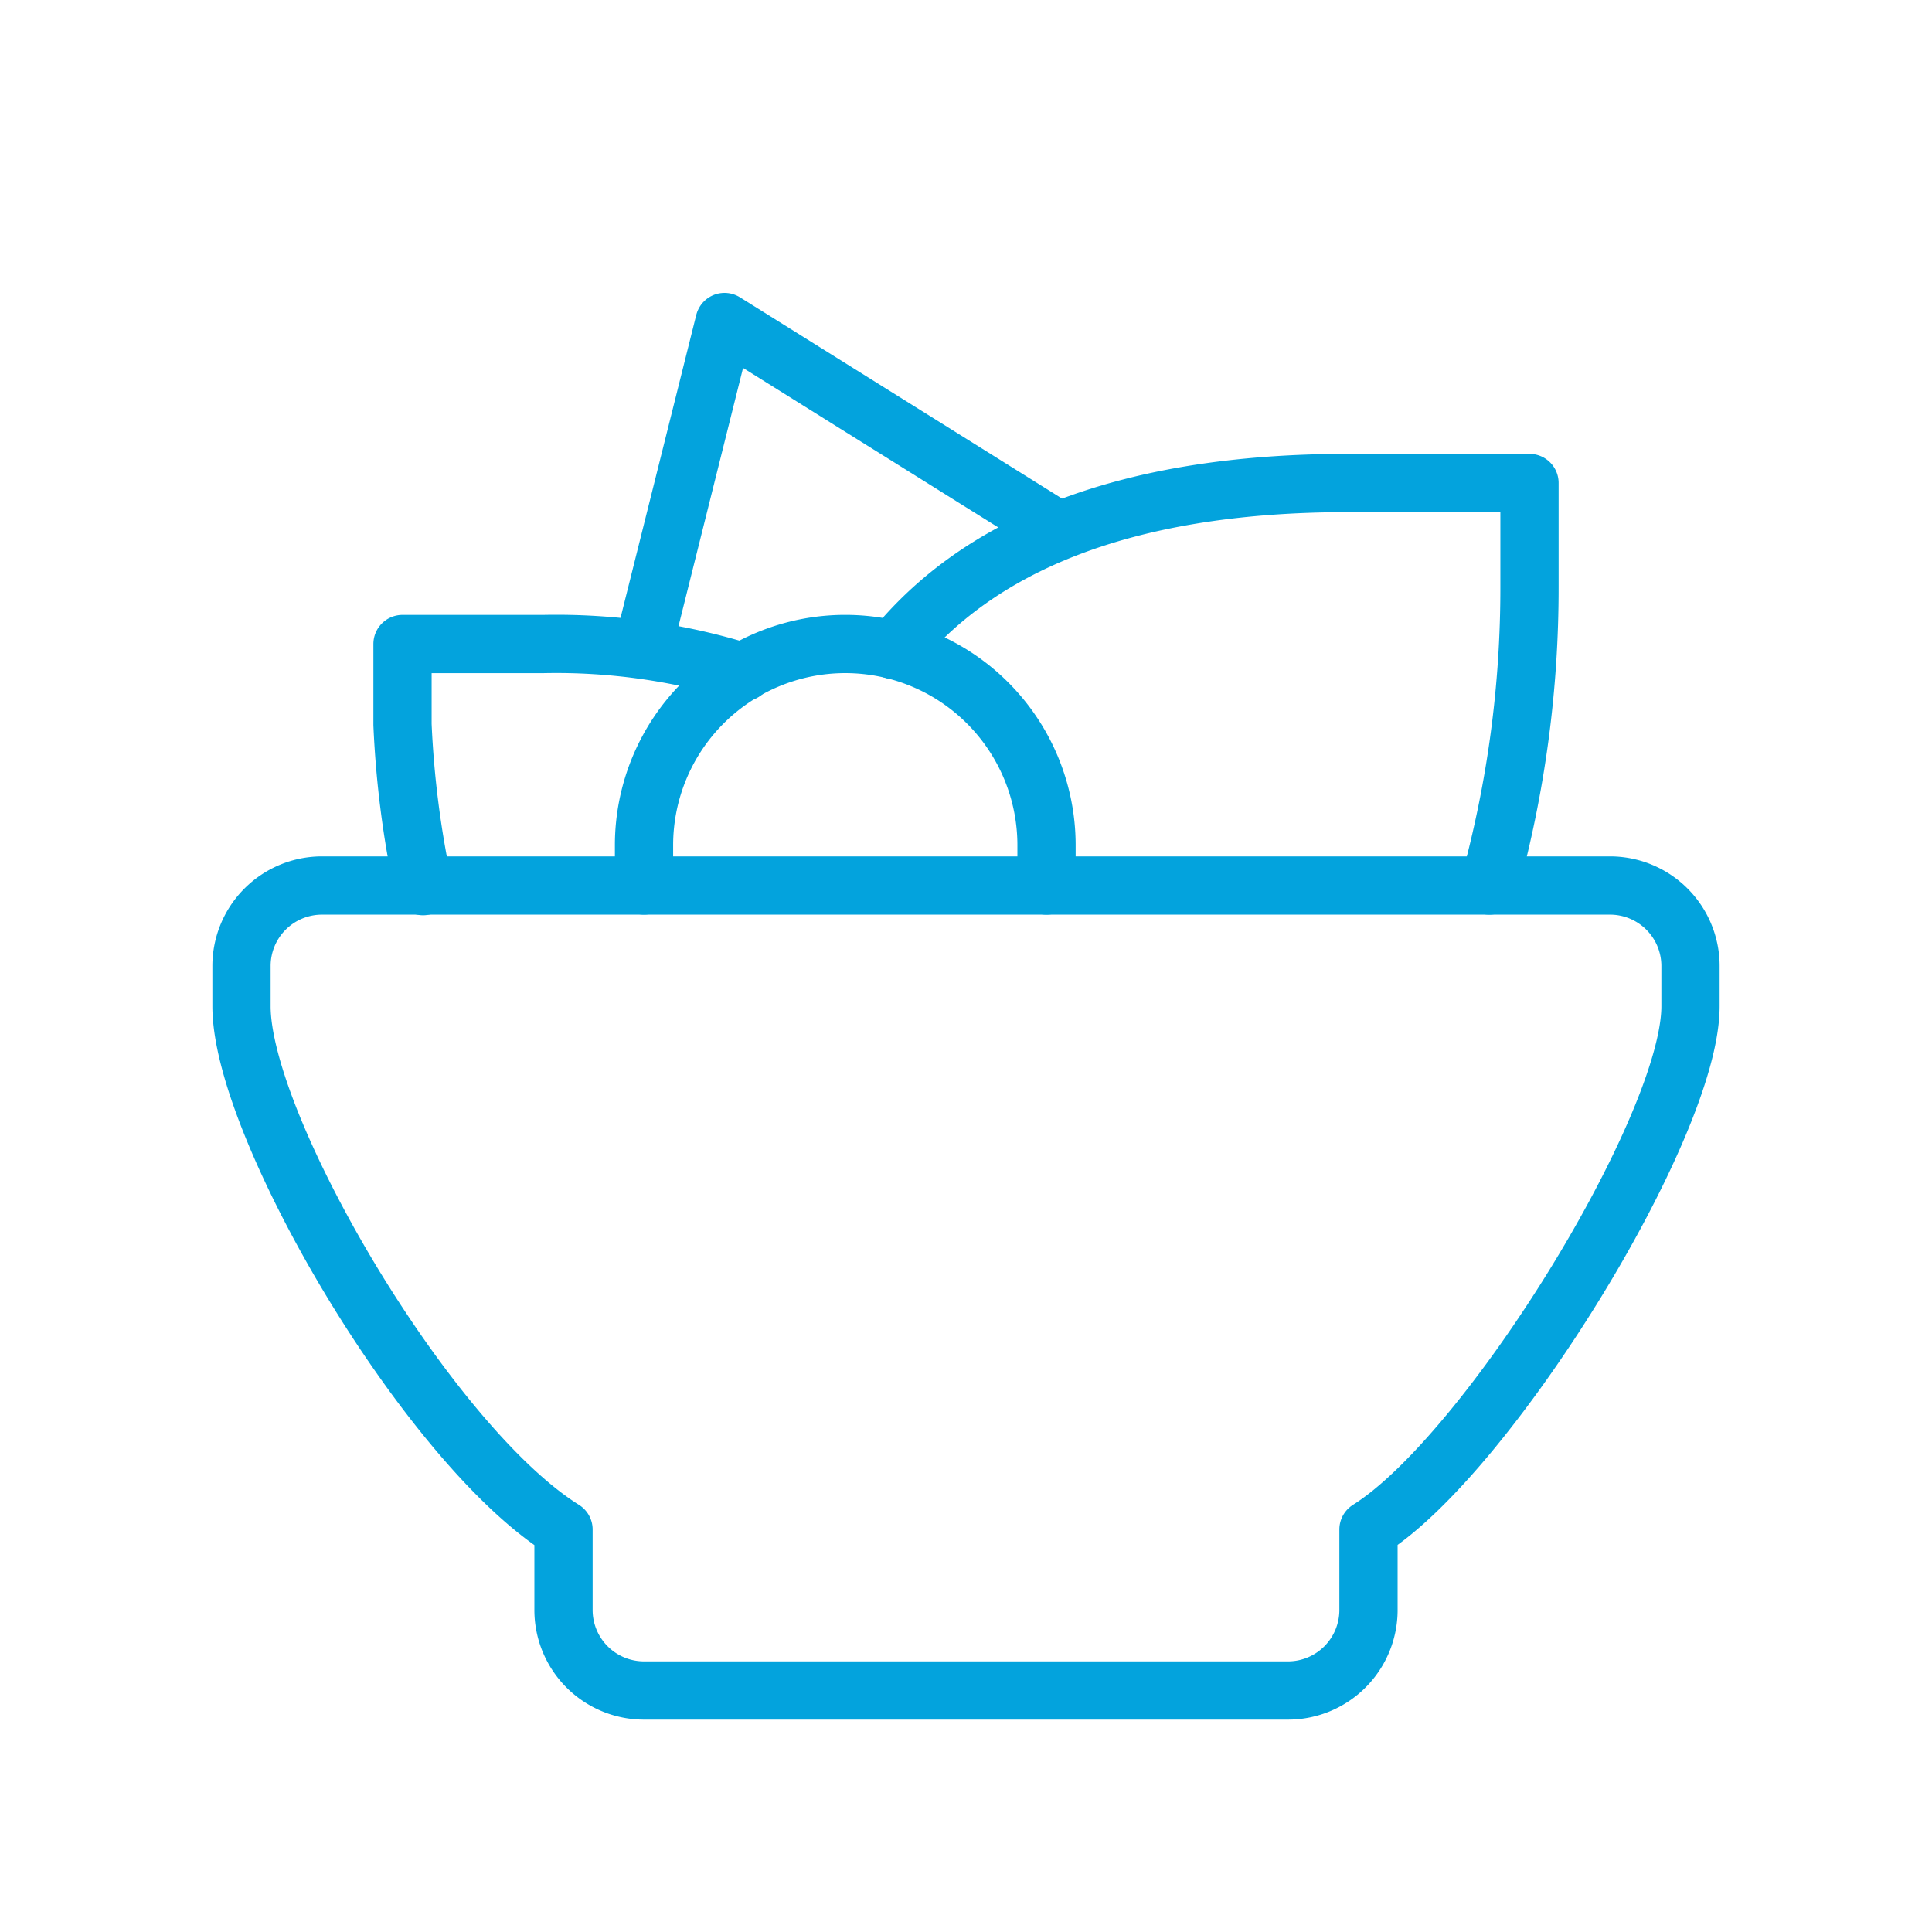
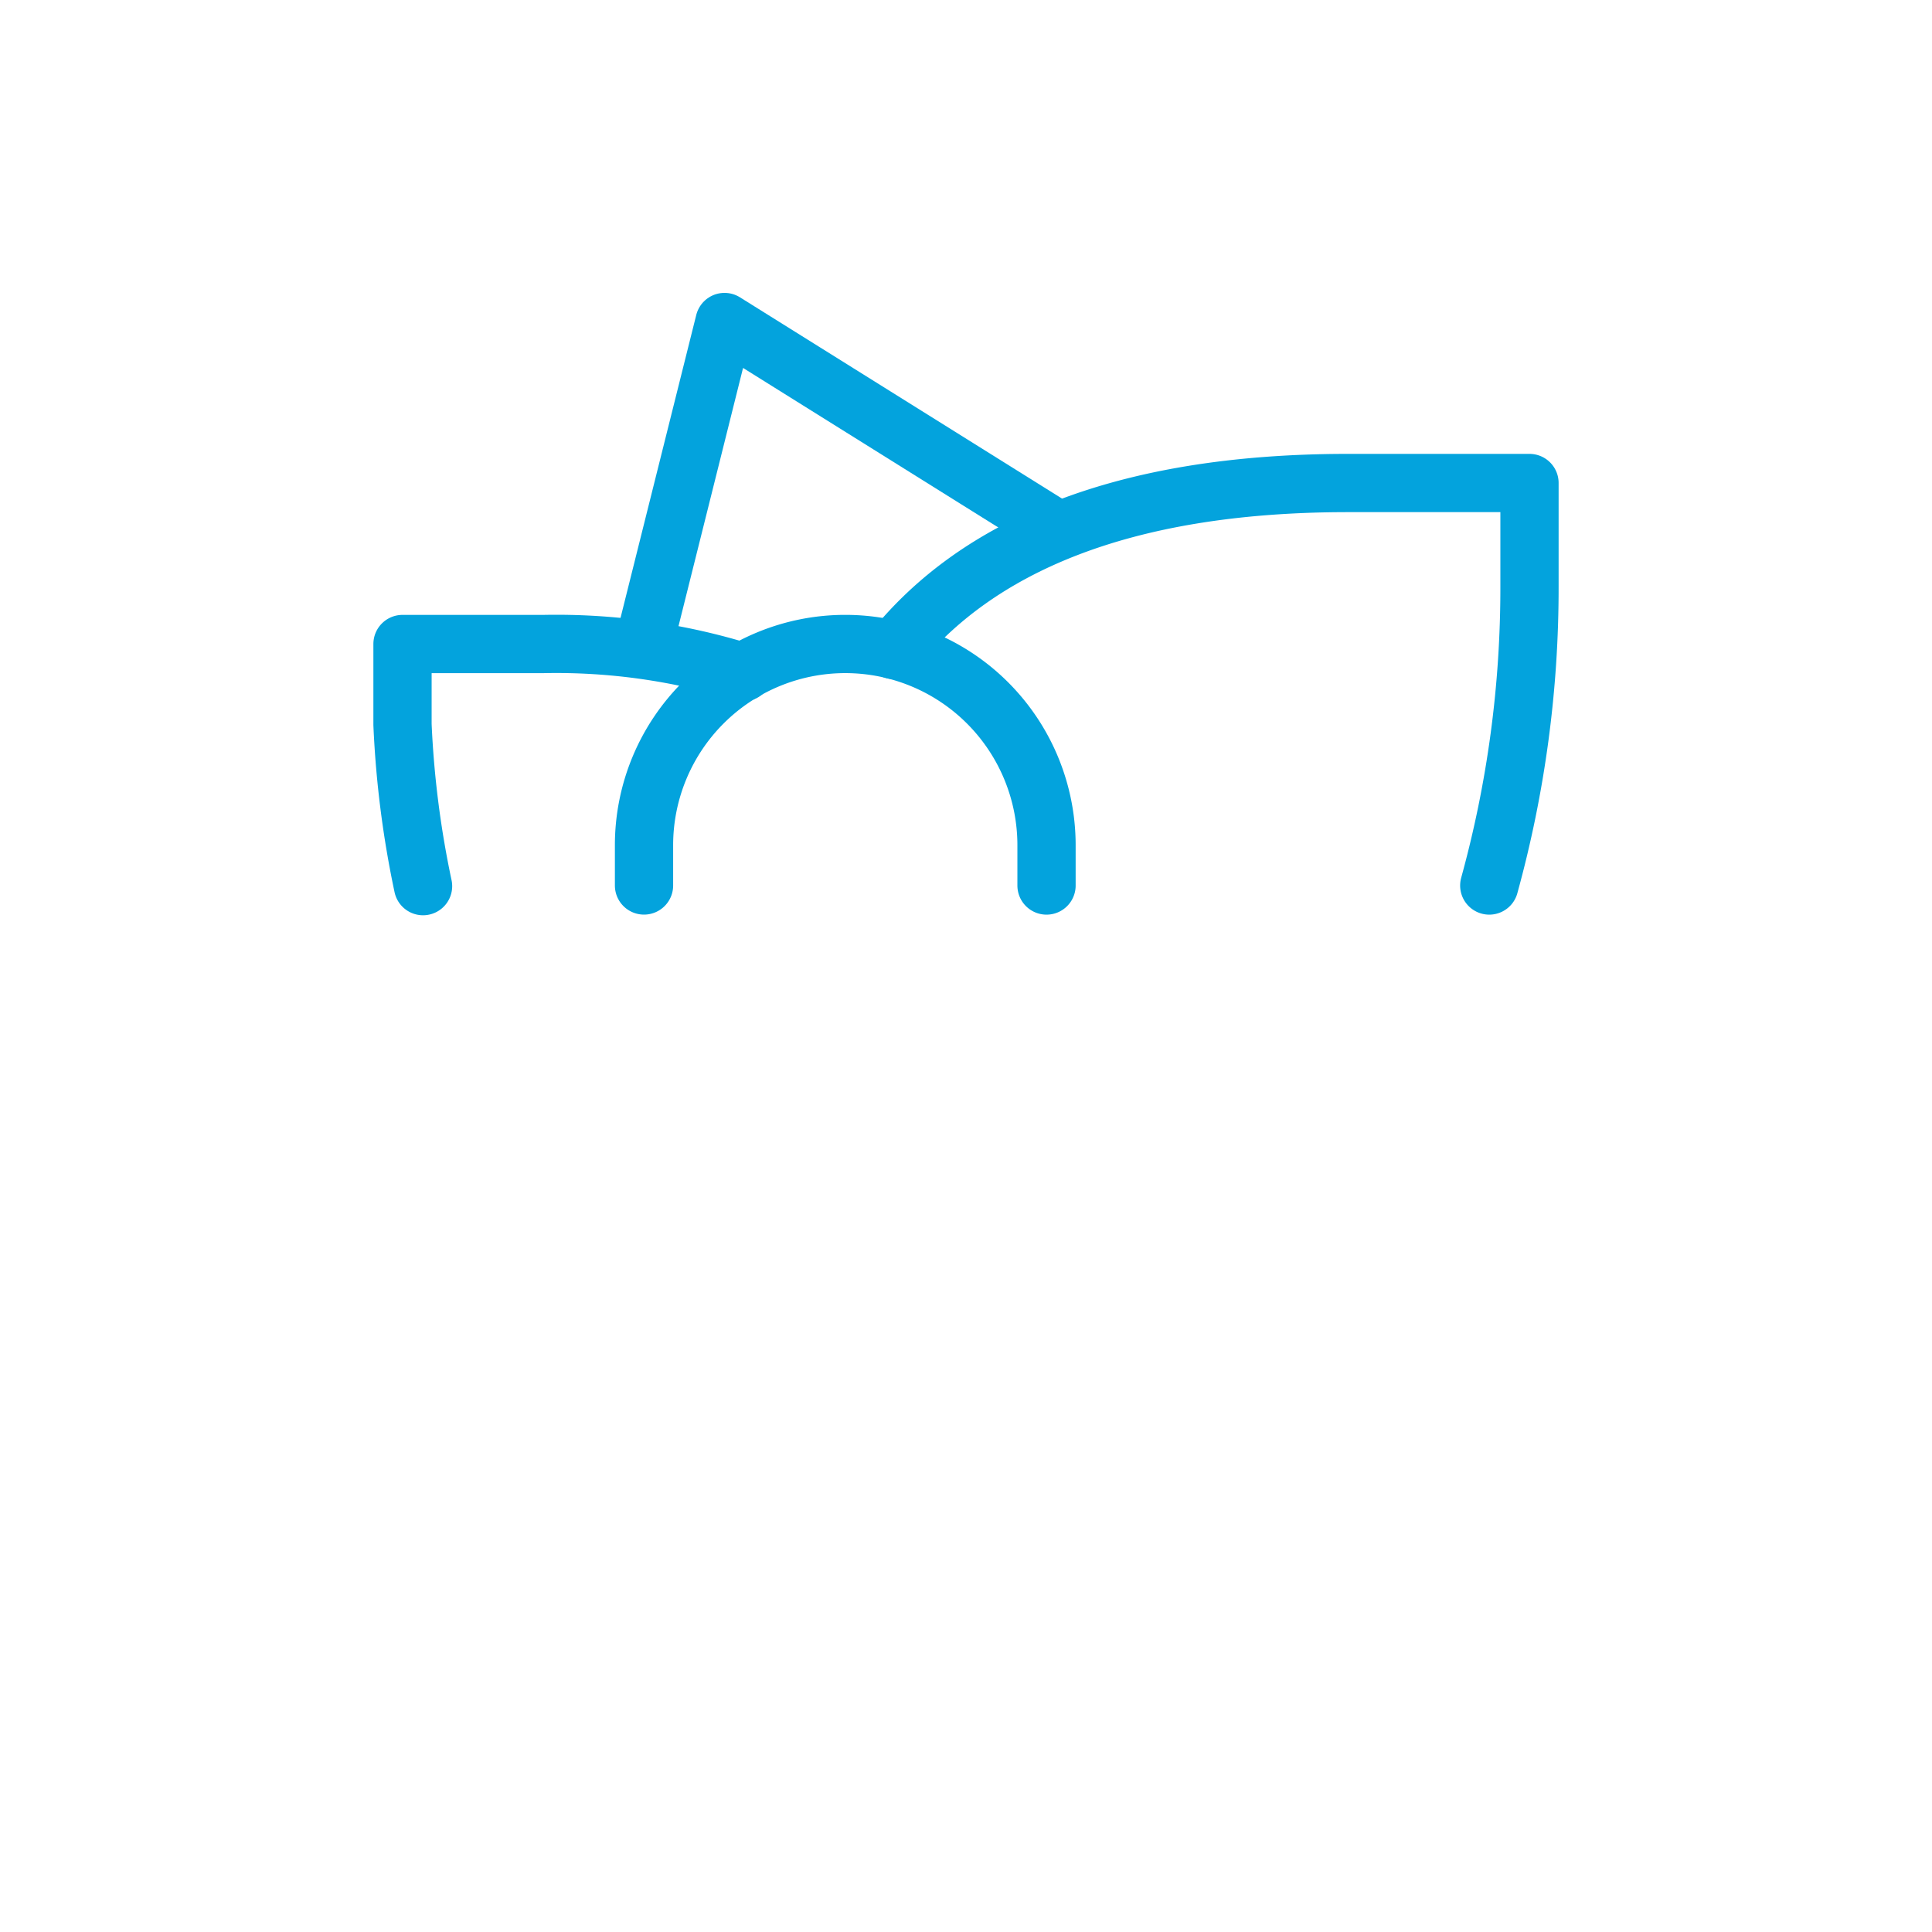
<svg xmlns="http://www.w3.org/2000/svg" id="Group_98" data-name="Group 98" width="49.751" height="49.751" viewBox="0 0 49.751 49.751">
  <path id="Path_61" data-name="Path 61" d="M0,0H49.751V49.751H0Z" fill="none" />
-   <path id="Path_62" data-name="Path 62" d="M5.073,11H38.24a2.073,2.073,0,0,1,2.073,2.073v1.036c0,3.109-5.218,11.553-8.292,13.474v2.073a2.073,2.073,0,0,1-2.073,2.073H13.365a2.073,2.073,0,0,1-2.073-2.073V27.584C7.795,25.4,3,17.219,3,14.109V13.073A2.073,2.073,0,0,1,5.073,11Z" transform="translate(3.219 11.803)" fill="none" stroke="#03a3dd" stroke-linecap="round" stroke-linejoin="round" stroke-width="1.5" />
  <path id="Path_63" data-name="Path 63" d="M26.436,16.365a28.807,28.807,0,0,0,1.036-7.7V6H22.8C16.929,6,13.227,7.667,11.1,10.3" transform="translate(11.914 6.438)" fill="none" stroke="#03a3dd" stroke-linecap="round" stroke-linejoin="round" stroke-width="1.5" />
  <path id="Path_64" data-name="Path 64" d="M5.529,14.235A25.3,25.3,0,0,1,5,10.073V8H8.638a16.282,16.282,0,0,1,5.139.726" transform="translate(5.365 8.584)" fill="none" stroke="#03a3dd" stroke-linecap="round" stroke-linejoin="round" stroke-width="1.5" />
  <path id="Path_65" data-name="Path 65" d="M8,12.292,10.073,4l8.292,5.182" transform="translate(8.584 4.292)" fill="none" stroke="#03a3dd" stroke-linecap="round" stroke-linejoin="round" stroke-width="1.5" />
  <path id="Path_66" data-name="Path 66" d="M18.365,14.219V13.182A5.182,5.182,0,1,0,8,13.182v1.036" transform="translate(8.584 8.584)" fill="none" stroke="#03a3dd" stroke-linecap="round" stroke-linejoin="round" stroke-width="1.5" />
</svg>